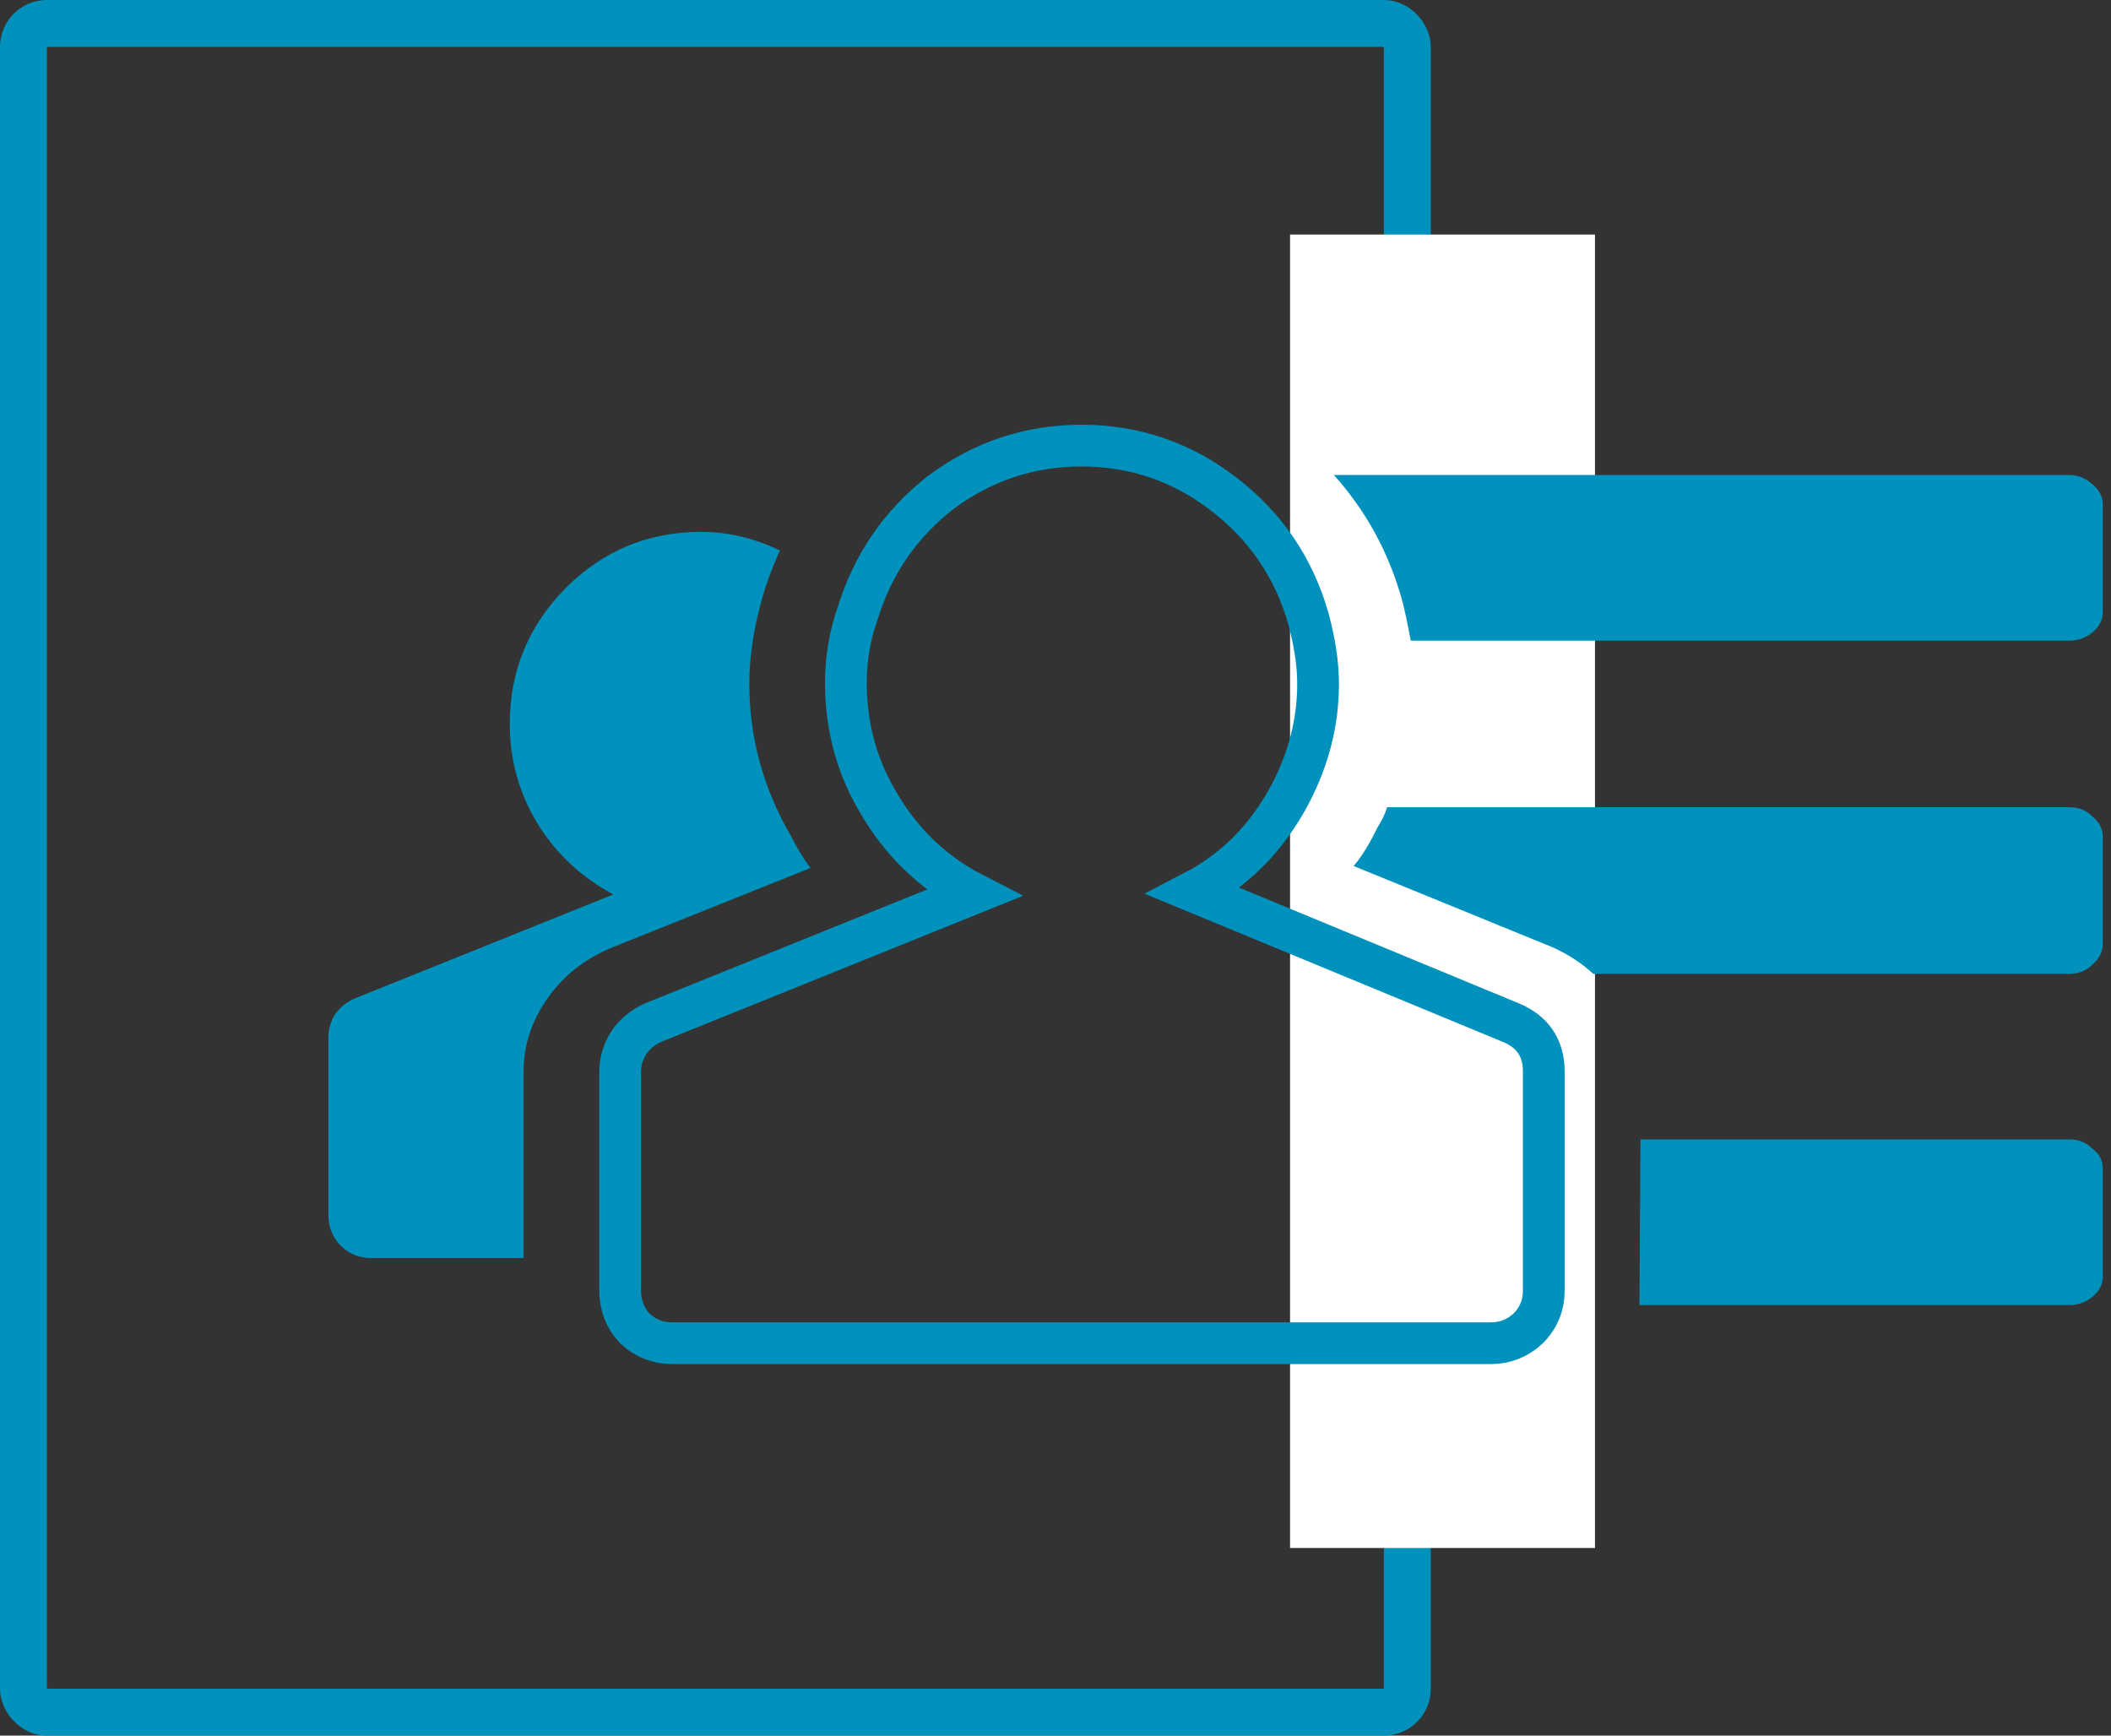
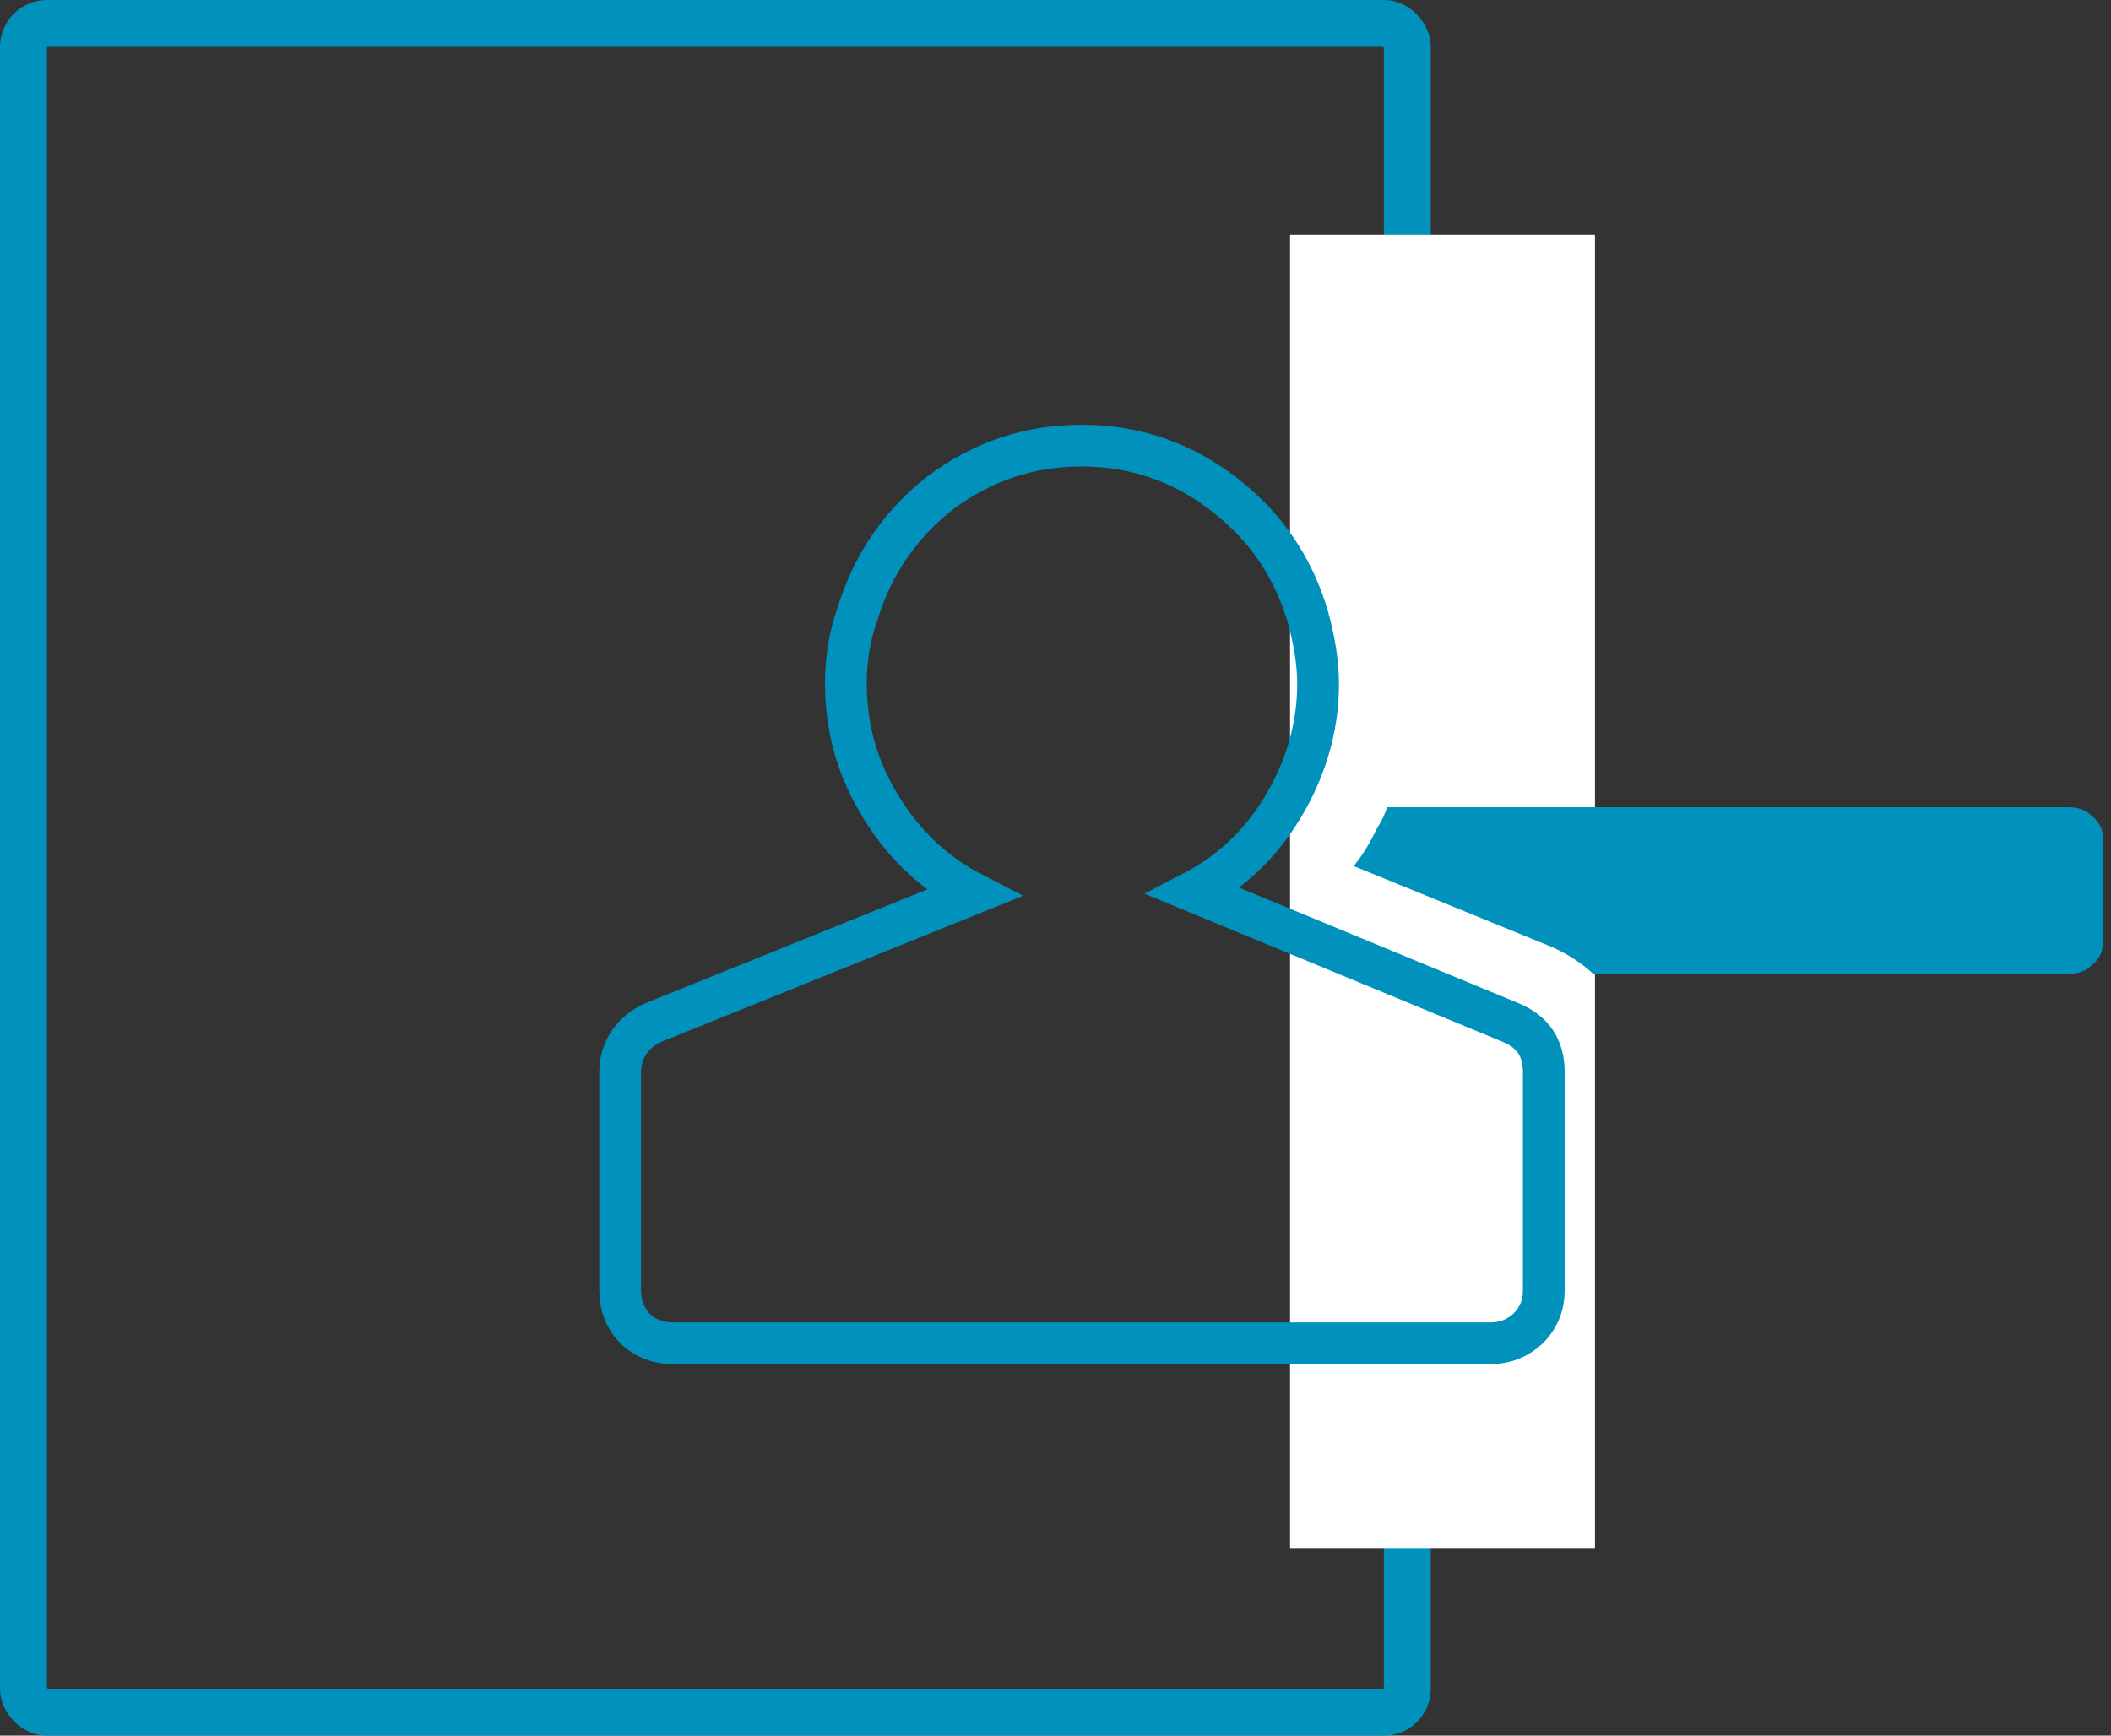
<svg xmlns="http://www.w3.org/2000/svg" height="74" viewBox="0 0 90 74" width="90">
  <rect x="0" y="0" width="90" height="74" fill="#333333" stroke="none" />
  <g fill="none" fill-rule="evenodd">
    <rect height="72" rx="1" stroke="#0092bc" stroke-width="2" width="59" x="1" y="1" />
    <path d="m55 10h13v56h-13z" fill="#fff" />
    <g fill-rule="nonzero" transform="translate(14 19)">
      <g fill="#0092bc">
-         <path d="m10.129 6.058c1.597-1.586 3.517-2.381 5.758-2.381 1.149 0 2.27.264 3.362.795-.308.695-.532 1.281-.672 1.755-.42 1.392-.63 2.701-.63 3.926 0 2.285.588 4.442 1.765 6.476.252.501.532.961.841 1.379l-8.448 3.385c-1.148.473-2.059 1.183-2.732 2.13-.699.976-1.051 2.034-1.051 3.176v7.938h-6.514c-.504 0-.938-.181-1.302-.543-.337-.363-.505-.794-.505-1.296v-7.561c0-.363.098-.697.295-1.004.224-.305.504-.529.841-.668l11.01-4.429c-1.345-.724-2.41-1.712-3.195-2.966-.812-1.31-1.218-2.743-1.218-4.303 0-2.257.798-4.193 2.396-5.808z" />
-         <path d="m75.188 29.957c.308.222.462.514.462.877v4.596c0 .334-.154.627-.462.878-.281.222-.603.334-.967.334h-18.324l.042-7.062h18.282c.393 0 .714.125.967.377z" />
-         <path d="m45.768 6.56c-.561-2.005-1.526-3.775-2.9-5.308h31.353c.365 0 .686.125.967.377.308.251.462.544.462.877v4.596c0 .334-.154.627-.462.878-.281.224-.603.334-.967.334h-28.075c-.14-.753-.266-1.337-.378-1.755z" />
        <path d="m44.718 16.294c.196-.305.336-.599.42-.877h29.083c.393 0 .714.125.967.375.308.252.462.543.462.878v4.553c0 .363-.154.669-.462.919-.253.252-.575.377-.967.377h-20.299c-.476-.445-1.051-.822-1.722-1.128l-8.49-3.468c.335-.39.672-.933 1.009-1.63z" />
      </g>
      <path d="m38.203 2.089c1.765 1.366 2.956 3.12 3.572 5.265.28 1.029.42 1.964.42 2.799 0 1.616-.393 3.176-1.177 4.679-.98 1.867-2.354 3.259-4.119 4.178l13.533 5.598c.925.39 1.386 1.085 1.386 2.089v9.317c0 .64-.224 1.183-.672 1.629-.448.418-.981.627-1.597.627h-34.883c-.616 0-1.149-.209-1.597-.627-.42-.445-.63-.989-.63-1.629v-9.317c0-.445.126-.863.378-1.253.252-.363.588-.642 1.009-.836l13.659-5.515c-1.737-.892-3.11-2.229-4.119-4.012-.868-1.505-1.303-3.161-1.303-4.971 0-1.031.168-2.02.505-2.967.644-2.089 1.821-3.803 3.529-5.139 1.794-1.337 3.798-2.005 6.01-2.005 2.269 0 4.301.697 6.094 2.089z" stroke="#0092bc" stroke-width="1.78" />
    </g>
  </g>
</svg>